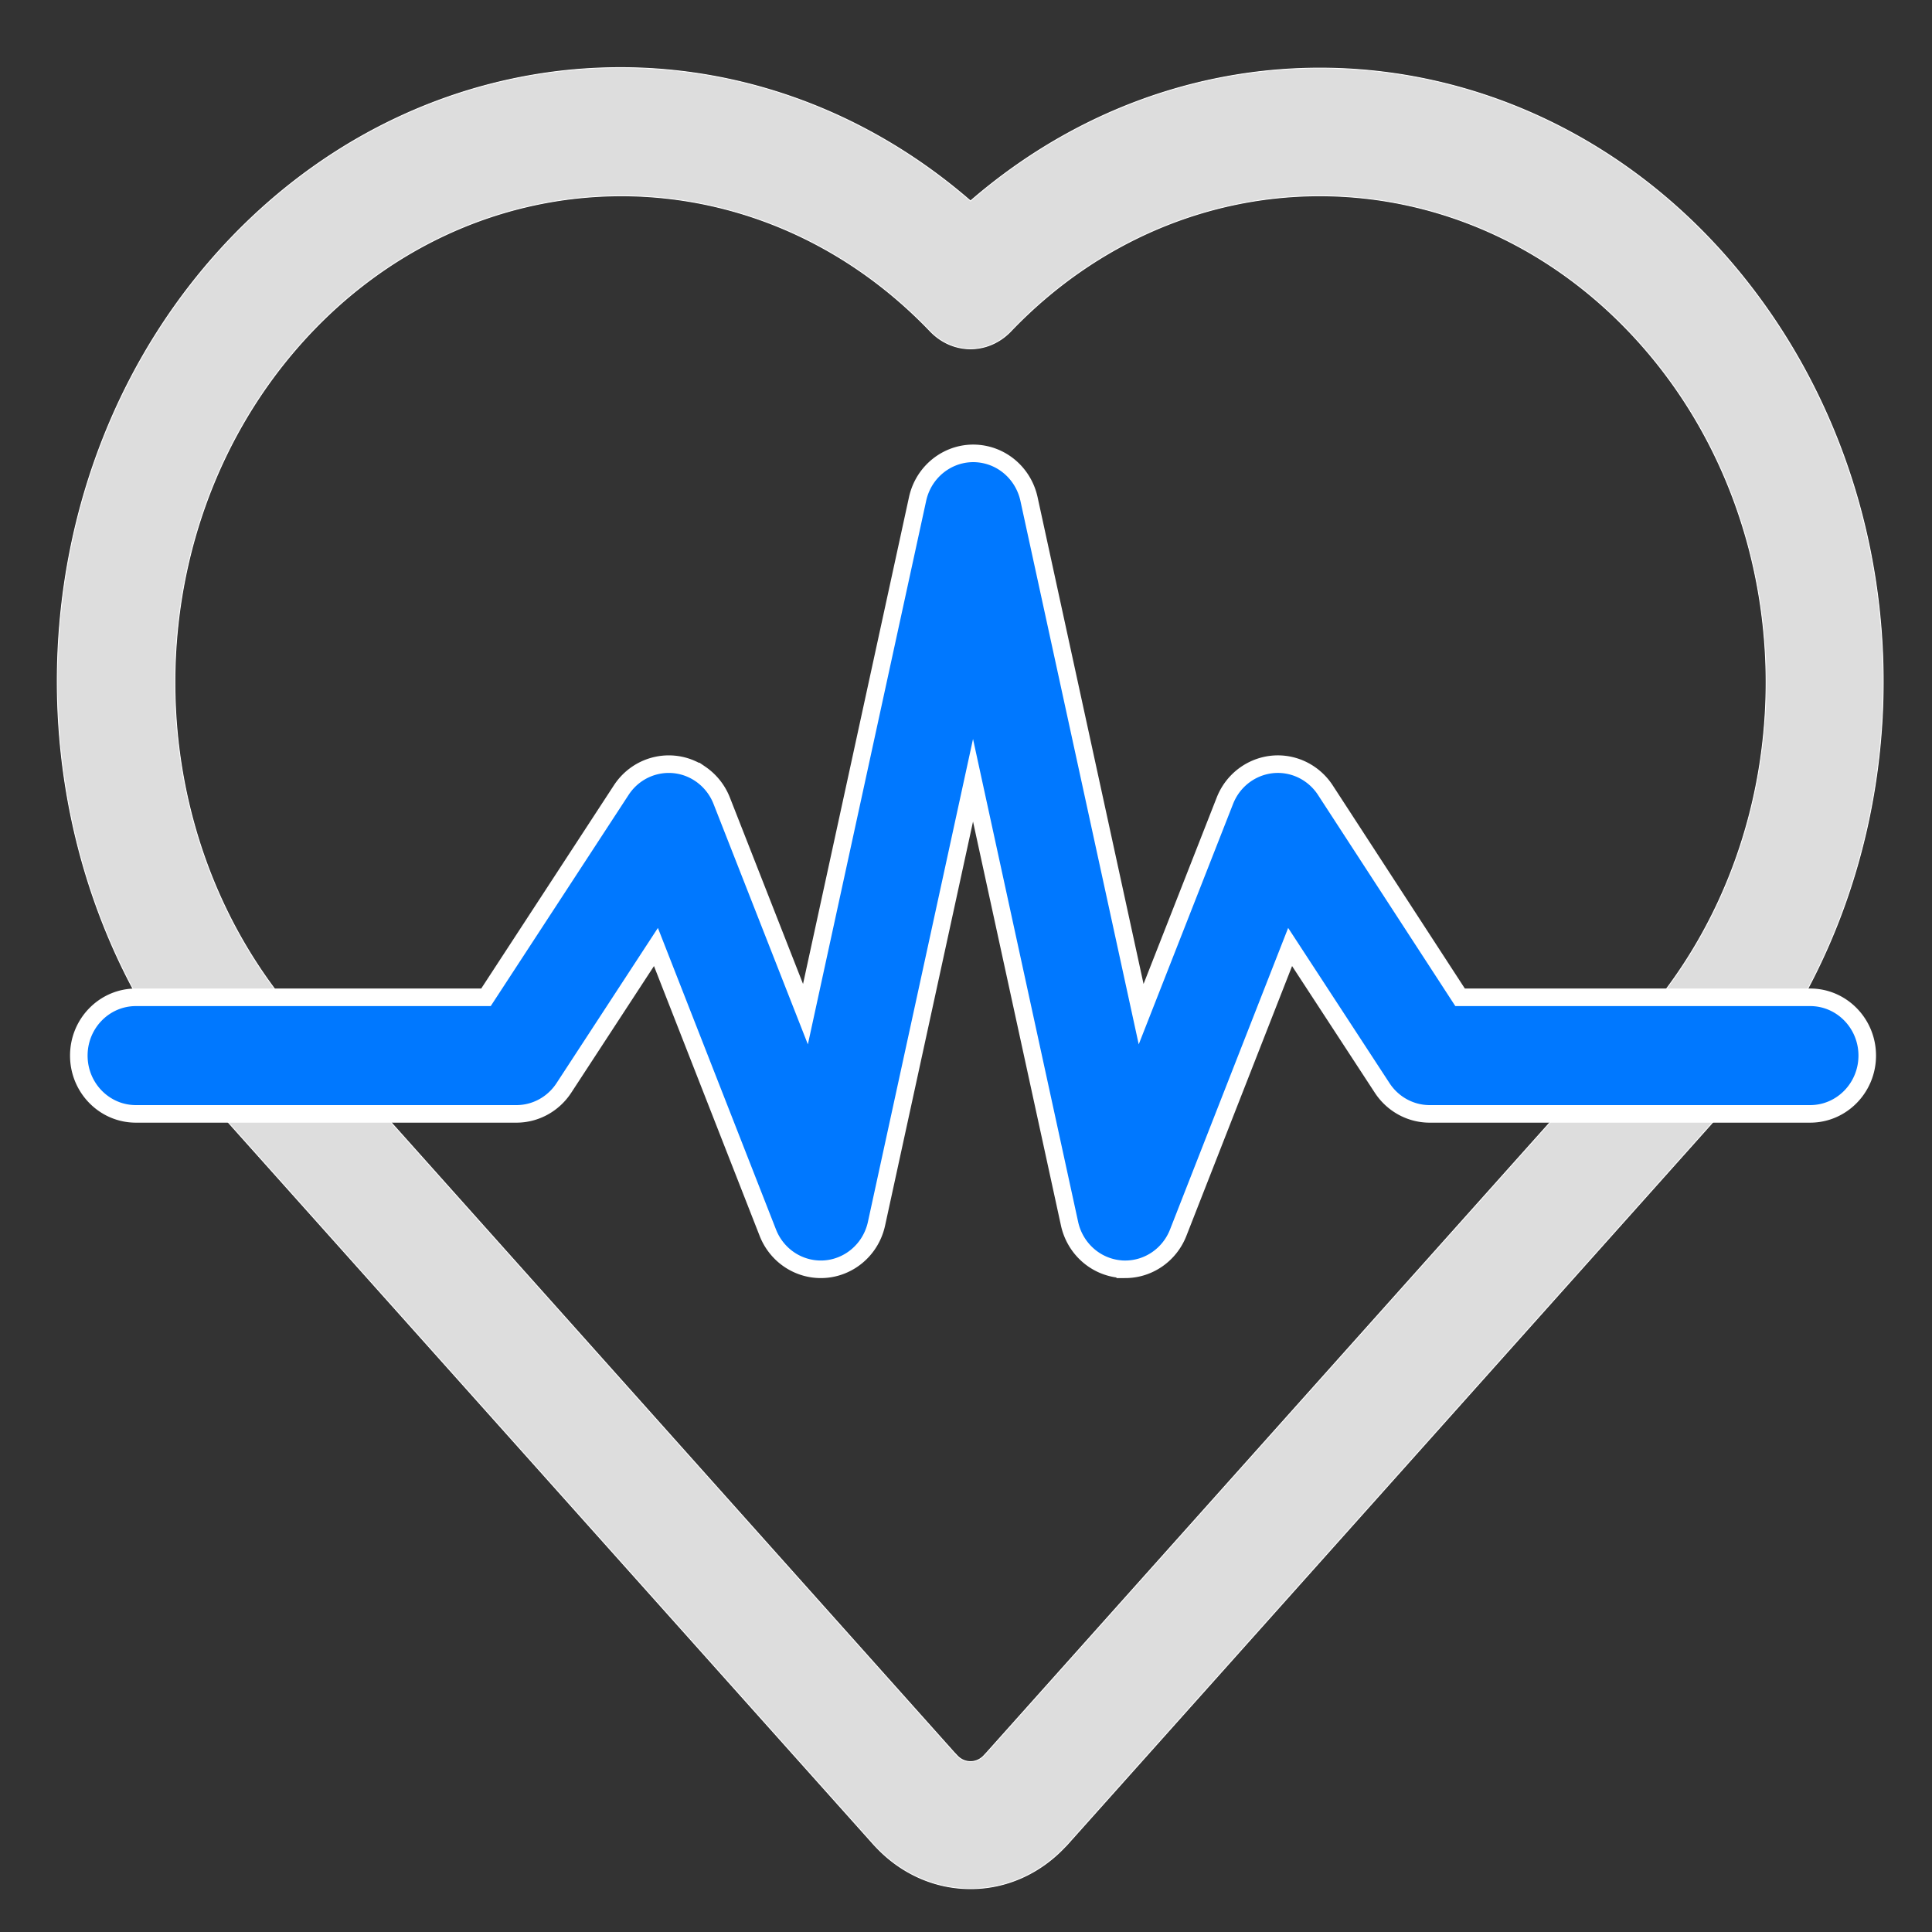
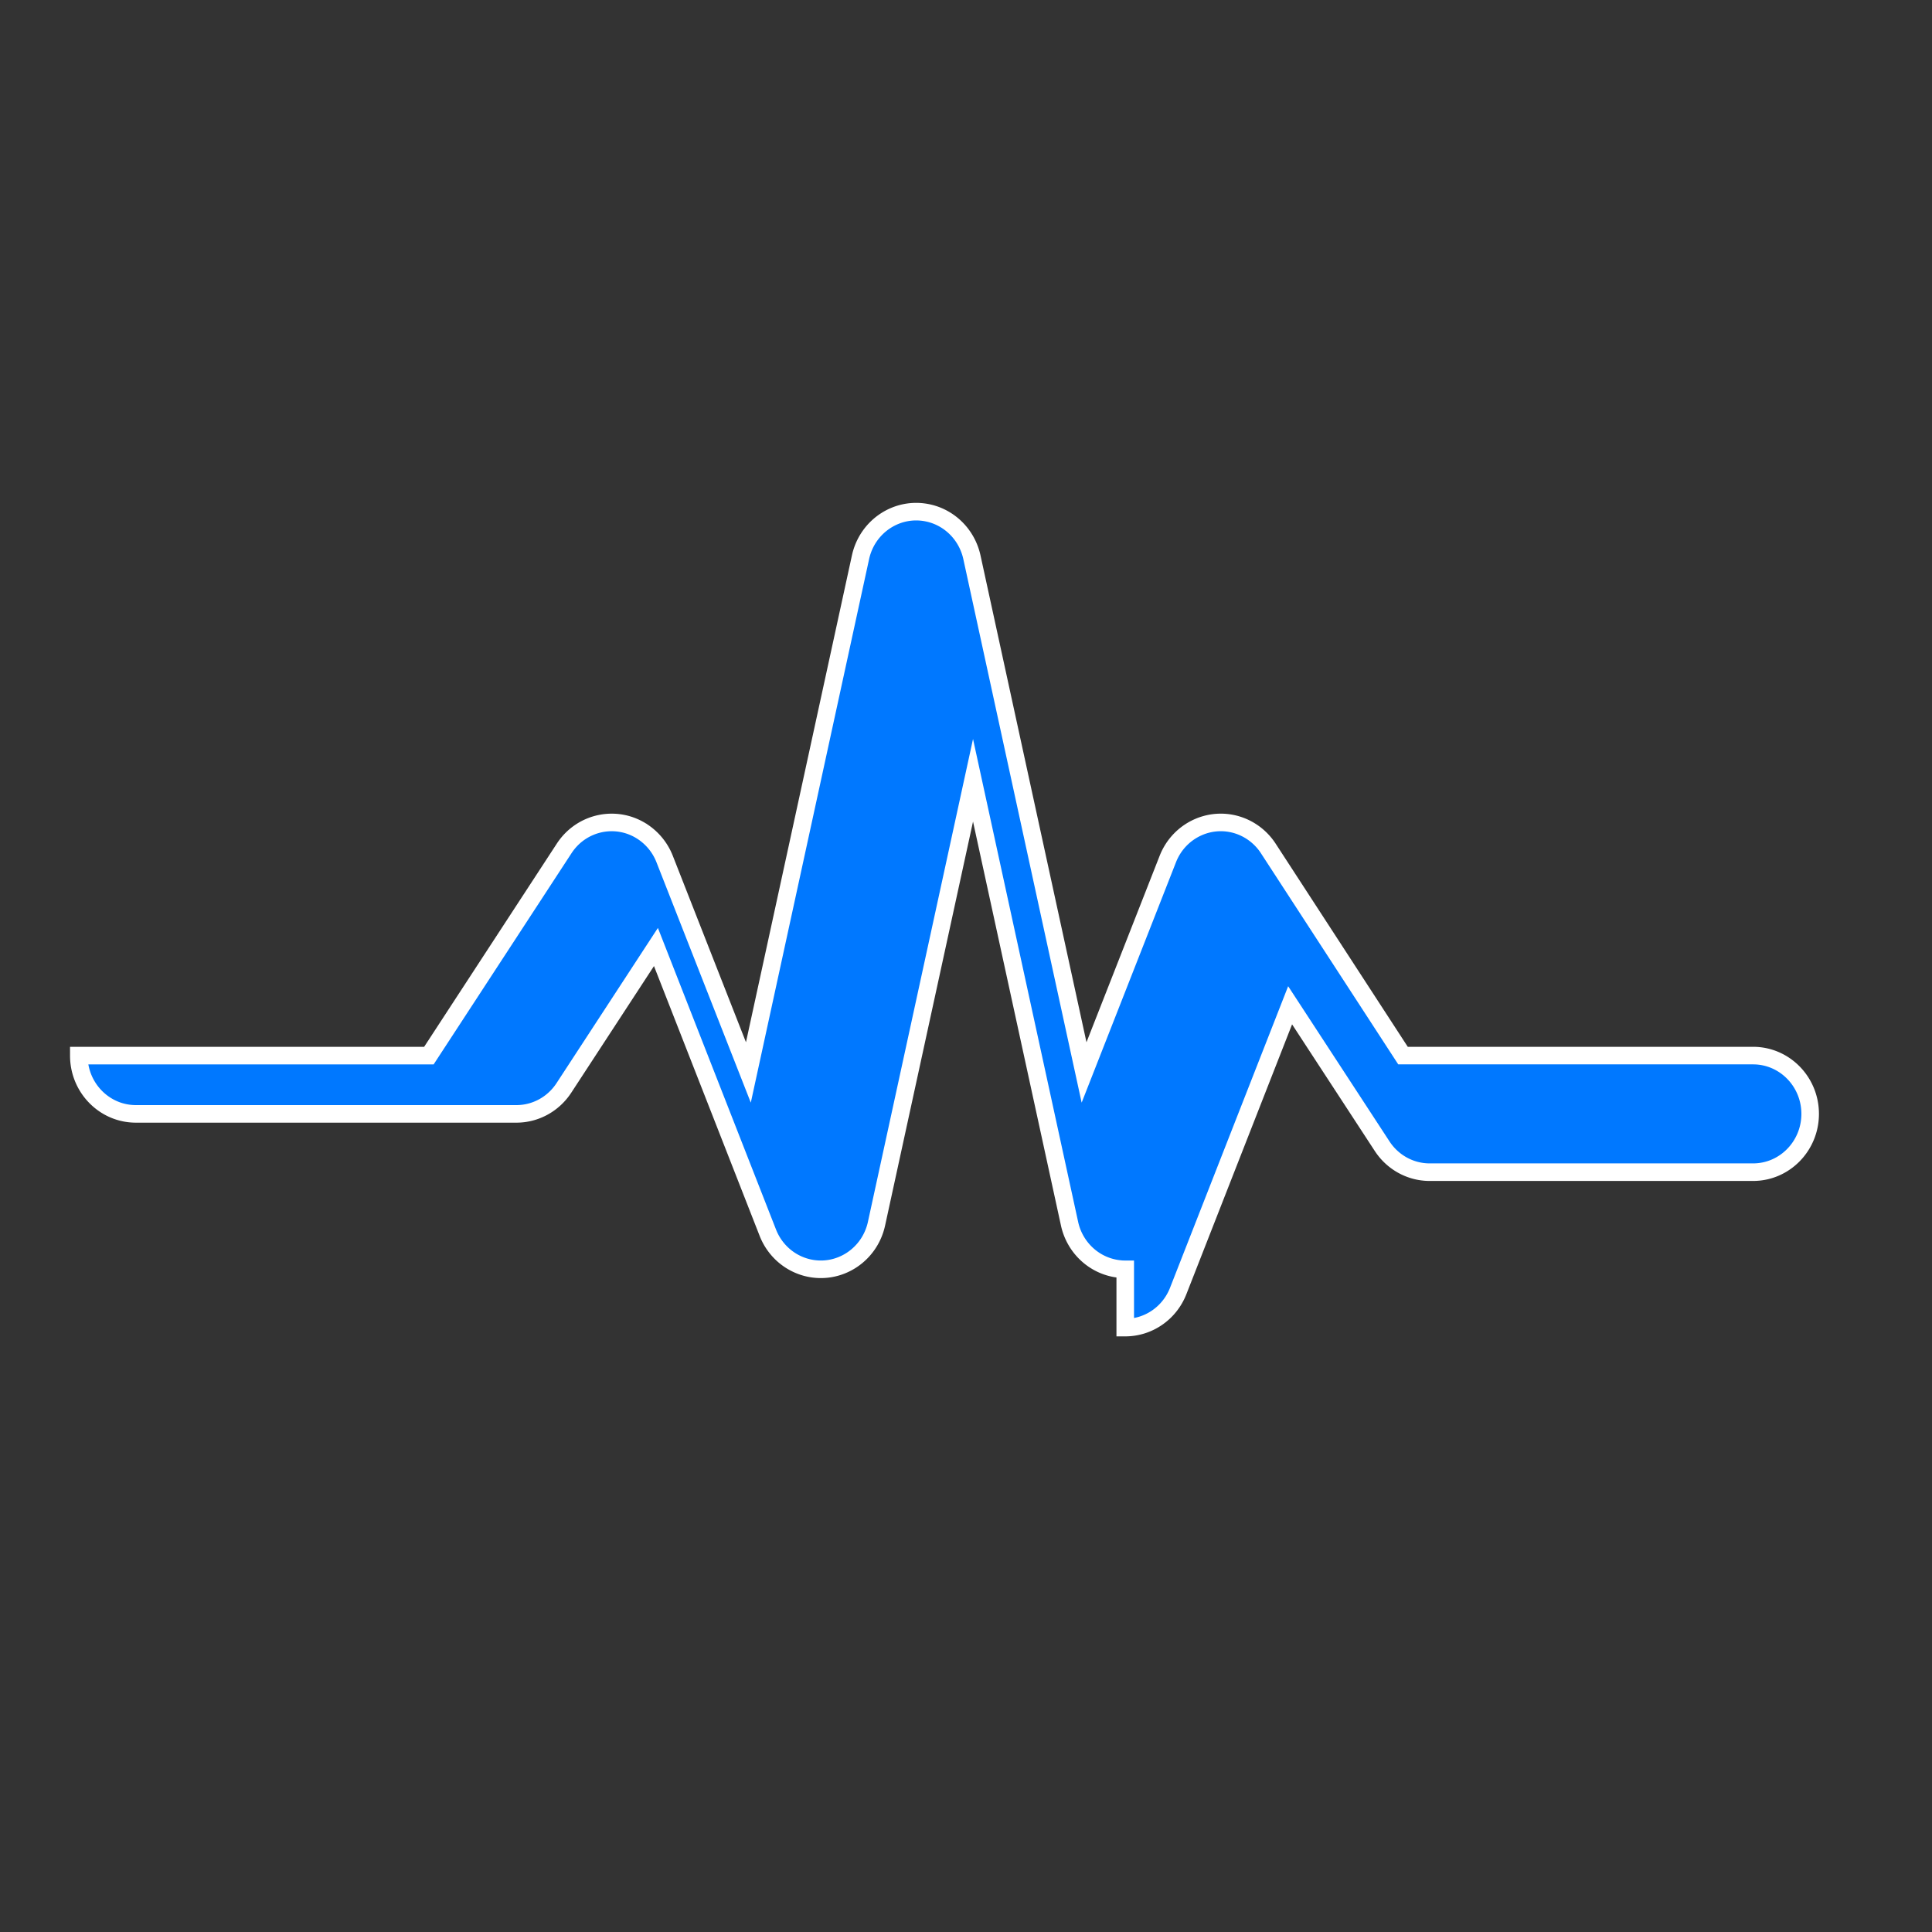
<svg xmlns="http://www.w3.org/2000/svg" viewBox="0 0 550 550">
  <rect x="0" y="0" width="550" height="550" fill="#333333" stroke="none" />
-   <path fill="#DDD" stroke="#FFF" stroke-miterlimit="10" stroke-width=".25" d="M276.285 537.66c-10.054.021-19.713-4.239-26.906-11.89a16 16 0 0 1-.815-.872L61.918 316.087a22 22 0 0 1-1.102-1.354C-.395 245.057 1.803 134.488 65.719 67.769 123.609 7.34 213.556 2.831 276.285 57.215 345.633-2.73 446.429 9.952 501.411 85.543c49.719 68.327 45.571 166.148-9.675 229.202-.346.471-.713.917-1.112 1.342l-186.62 208.812c-.271.306-.54.599-.831.872-7.192 7.65-16.847 11.921-26.888 11.889zm-4.556-38.645c.209.2.41.424.62.646 2.084 2.382 5.534 2.449 7.705.188.06-.07.113-.116.167-.188l.621-.66L465.757 292.12c.335-.446.668-.858 1.036-1.283C515.73 236 514.609 148.295 464.297 94.959c-49.057-52.011-127.1-52.329-176.512-.717-6.42 6.739-16.581 6.739-23 0-50.674-52.925-131.116-51.053-179.672 4.19-47.346 53.865-47.055 138.925.659 192.403.377.425.718.848 1.053 1.283z" />
-   <path fill="#0078FF" stroke="#FFF" stroke-linecap="round" stroke-miterlimit="10" stroke-width="5" d="M320.331 361.344c-.435 0-.878 0-1.312-.056-7.109-.593-13.001-5.843-14.545-12.939L277 222.133l-27.473 126.216c-1.945 8.944-10.622 14.585-19.385 12.596-5.242-1.188-9.569-4.937-11.563-10.037l-31.846-81.319-26.203 40.12c-3.015 4.612-8.087 7.39-13.52 7.39H38.685c-8.976 0-16.248-7.433-16.248-16.593s7.272-16.594 16.248-16.594h99.662l38.506-58.981c4.978-7.625 15.064-9.688 22.533-4.606a16.54 16.54 0 0 1 6.078 7.648l23.833 60.736 31.92-146.664c1.957-8.944 10.636-14.572 19.396-12.58 6.15 1.4 10.944 6.305 12.319 12.58l31.927 146.664 23.833-60.736c3.332-8.506 12.788-12.649 21.126-9.247a16.35 16.35 0 0 1 7.479 6.205l38.357 58.981h99.662c8.972 0 16.247 7.434 16.247 16.594s-7.275 16.593-16.247 16.593H406.992c-5.438 0-10.505-2.777-13.521-7.39l-26.202-40.12-31.853 81.319c-2.465 6.308-8.442 10.436-15.085 10.436z" />
+   <path fill="#0078FF" stroke="#FFF" stroke-linecap="round" stroke-miterlimit="10" stroke-width="5" d="M320.331 361.344c-.435 0-.878 0-1.312-.056-7.109-.593-13.001-5.843-14.545-12.939L277 222.133l-27.473 126.216c-1.945 8.944-10.622 14.585-19.385 12.596-5.242-1.188-9.569-4.937-11.563-10.037l-31.846-81.319-26.203 40.12c-3.015 4.612-8.087 7.39-13.52 7.39H38.685c-8.976 0-16.248-7.433-16.248-16.593h99.662l38.506-58.981c4.978-7.625 15.064-9.688 22.533-4.606a16.54 16.54 0 0 1 6.078 7.648l23.833 60.736 31.92-146.664c1.957-8.944 10.636-14.572 19.396-12.58 6.15 1.4 10.944 6.305 12.319 12.58l31.927 146.664 23.833-60.736c3.332-8.506 12.788-12.649 21.126-9.247a16.35 16.35 0 0 1 7.479 6.205l38.357 58.981h99.662c8.972 0 16.247 7.434 16.247 16.594s-7.275 16.593-16.247 16.593H406.992c-5.438 0-10.505-2.777-13.521-7.39l-26.202-40.12-31.853 81.319c-2.465 6.308-8.442 10.436-15.085 10.436z" />
</svg>